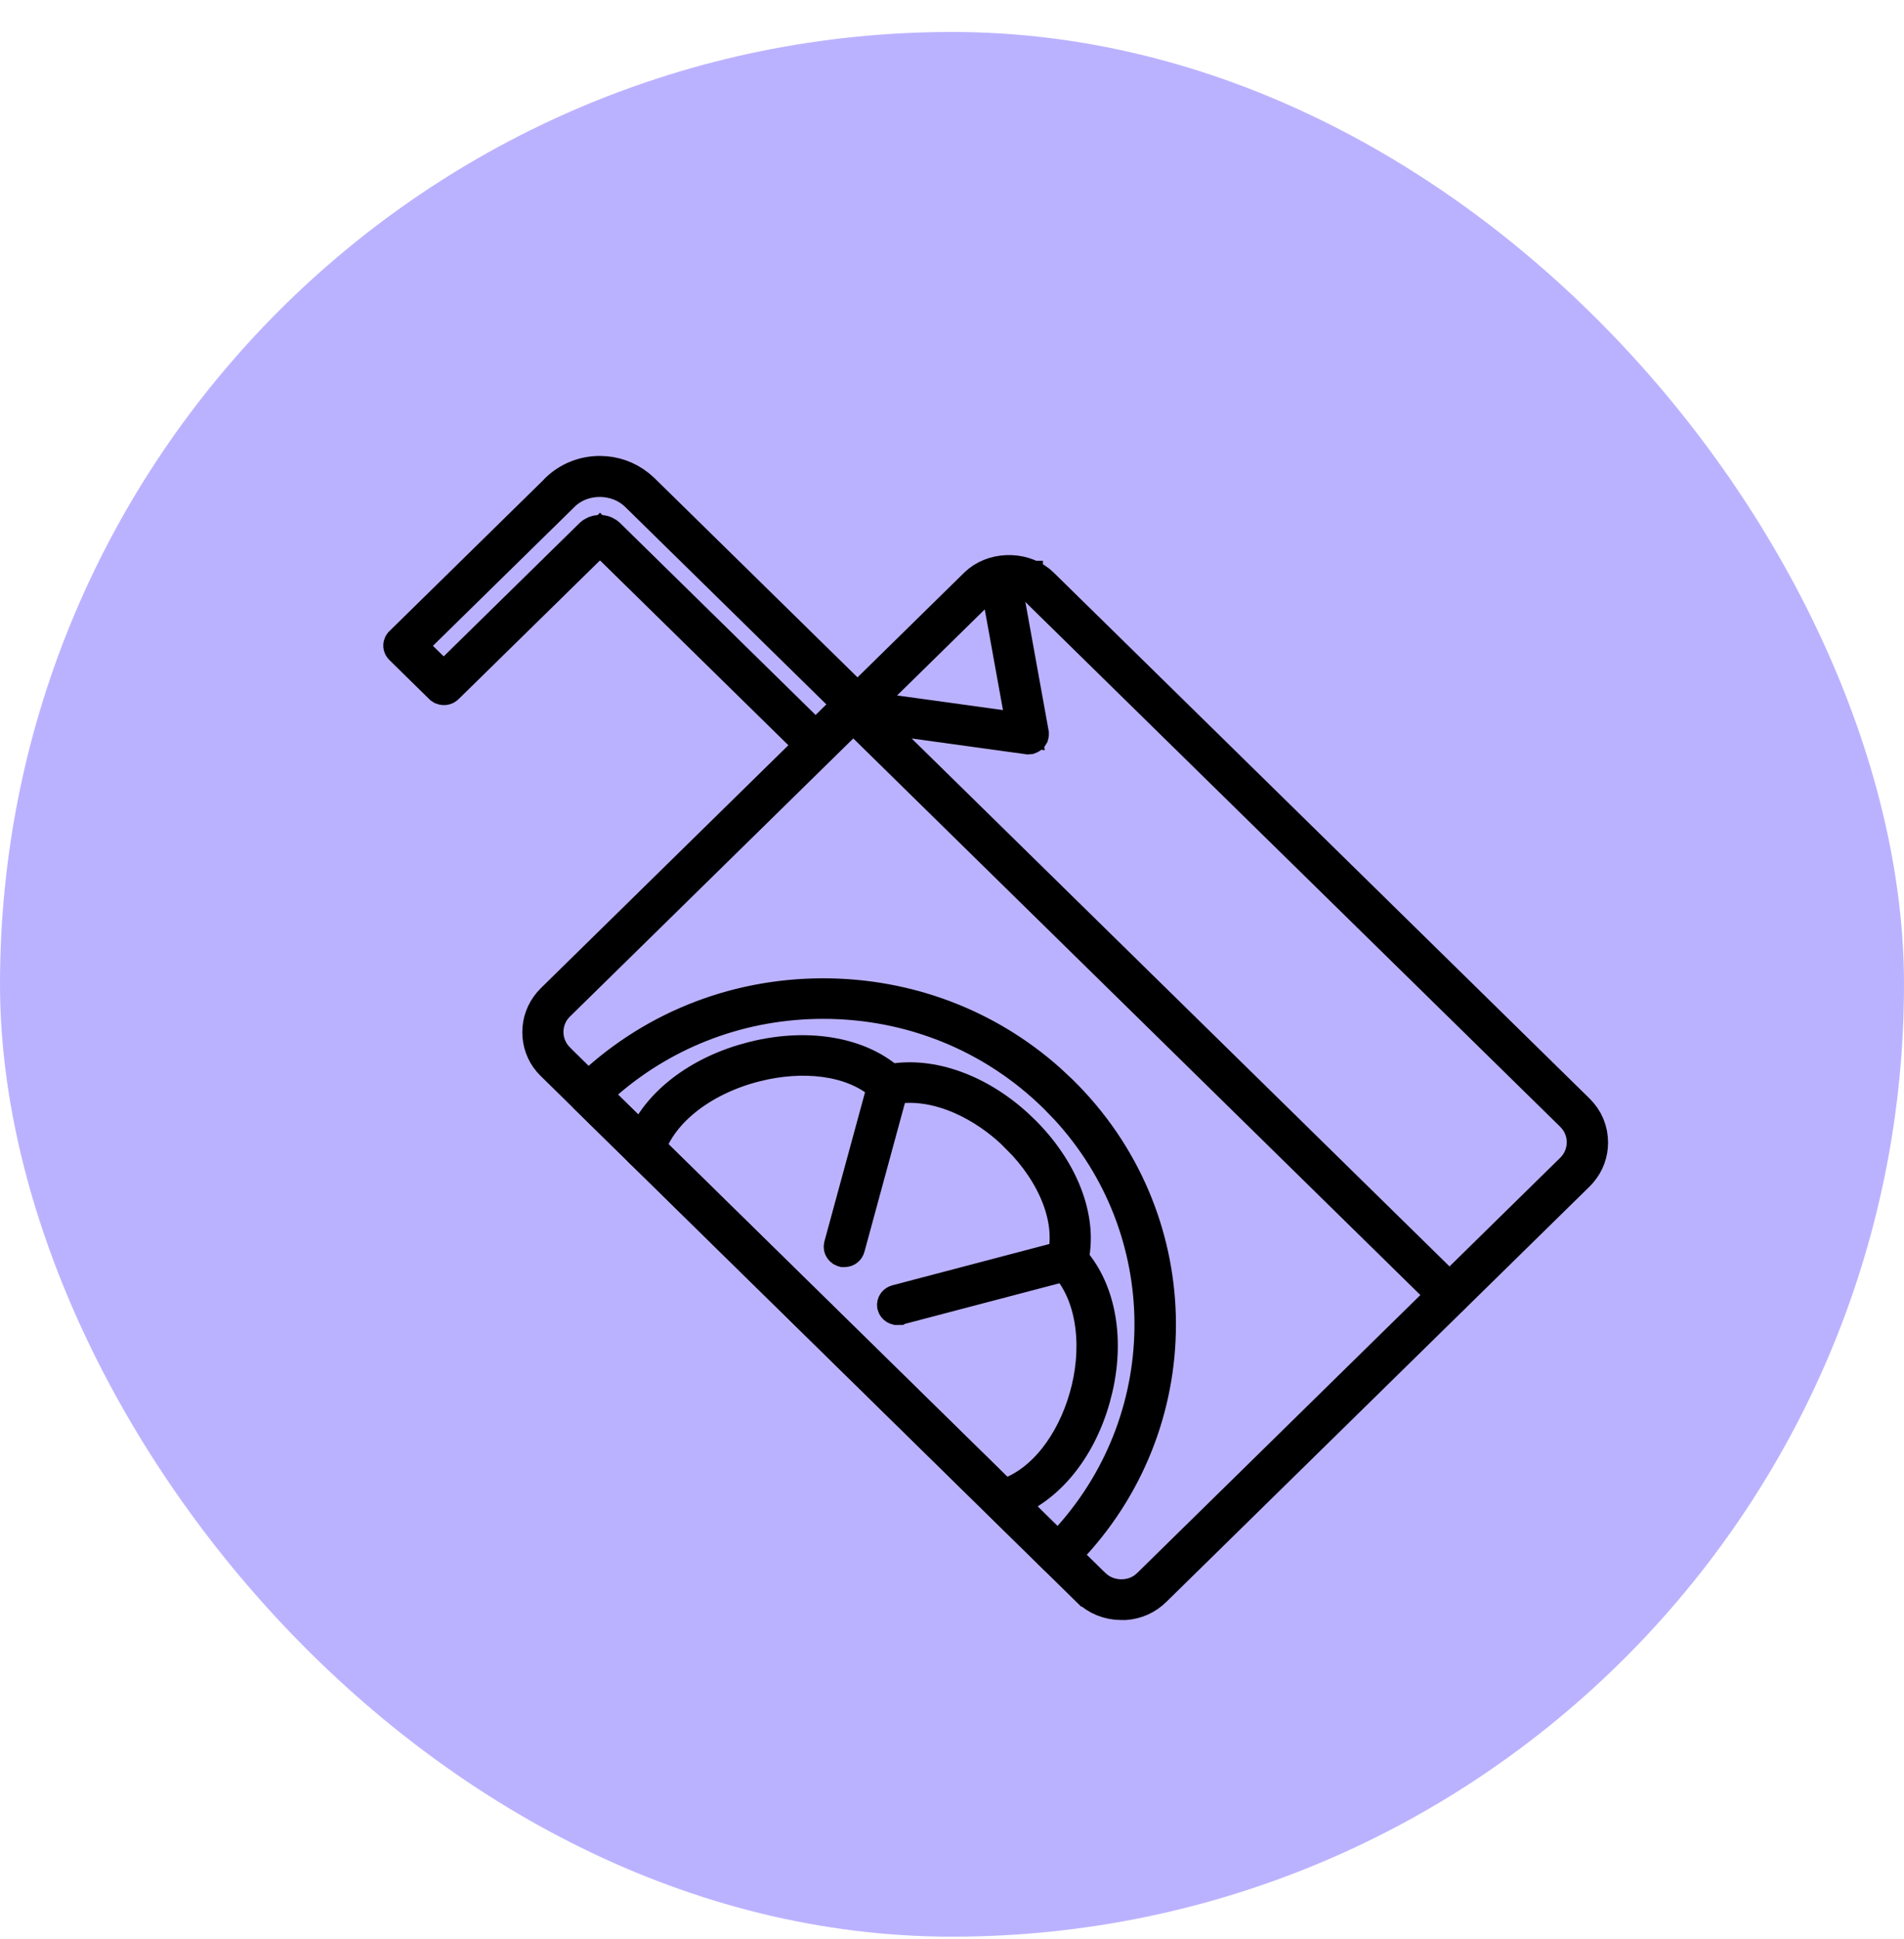
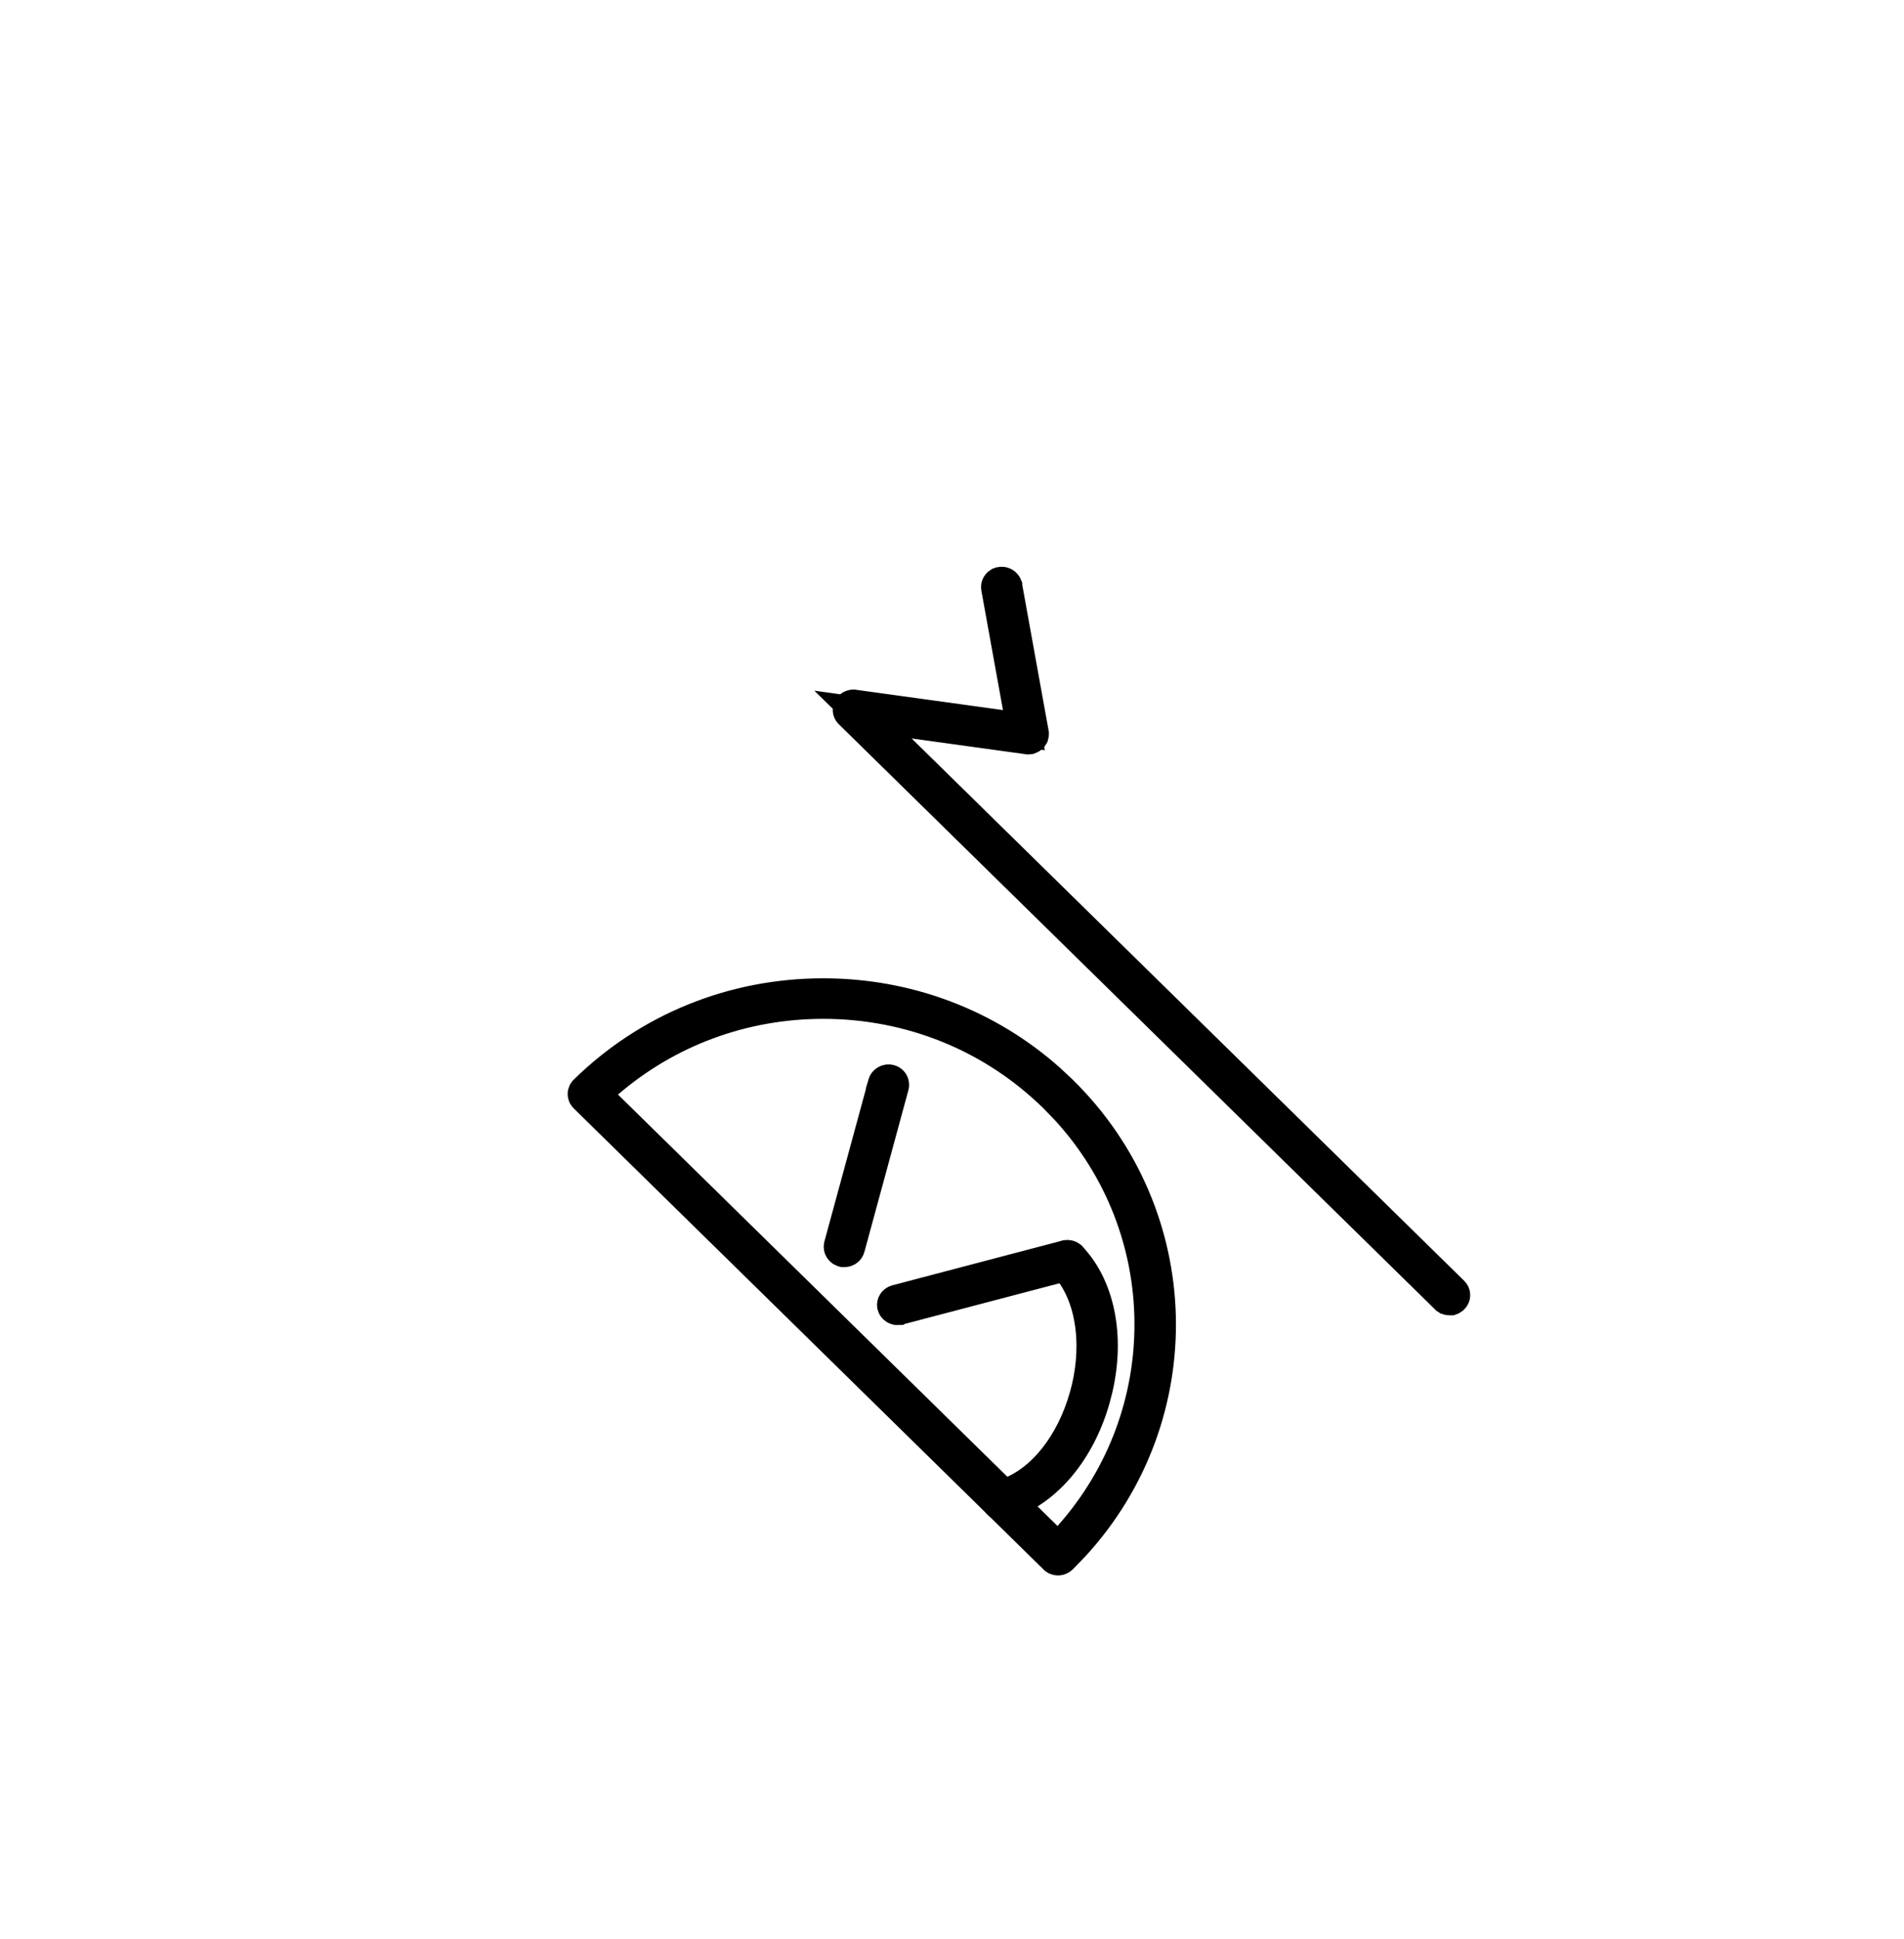
<svg xmlns="http://www.w3.org/2000/svg" fill="none" viewBox="0 0 56 57" height="57" width="56">
-   <rect fill="#BBB2FF" rx="28" height="56" width="56" y="0.94" />
-   <path stroke="black" fill="#111111" d="M28.707 17.195C29.185 16.725 30.023 16.696 30.546 17.107L30.645 17.195L46.401 32.654C46.659 32.907 46.796 33.235 46.796 33.593C46.796 33.904 46.689 34.195 46.491 34.431L46.401 34.529L33.95 46.744C33.718 46.972 33.421 47.105 33.098 47.13H32.978C32.608 47.13 32.267 46.99 32.005 46.737H32.004L16.257 31.282L16.254 31.279L16.164 31.183C15.967 30.949 15.862 30.656 15.862 30.346C15.862 30.038 15.97 29.744 16.167 29.508L16.257 29.41L28.707 17.195ZM29.674 16.987C29.404 16.987 29.155 17.078 28.953 17.237L28.869 17.309L28.862 17.316L16.412 29.532C16.194 29.745 16.072 30.036 16.072 30.341C16.072 30.651 16.198 30.932 16.404 31.143V31.144L16.412 31.152L32.167 46.61L32.171 46.612C32.581 47.007 33.254 47.044 33.704 46.686L33.791 46.61L46.241 34.394C46.459 34.18 46.581 33.889 46.581 33.583C46.581 33.316 46.487 33.061 46.318 32.858L46.241 32.774L30.486 17.321C30.394 17.23 30.288 17.158 30.174 17.104V16.987H29.674Z" />
  <path stroke="black" fill="#111111" d="M29.439 17.164C29.492 17.155 29.533 17.179 29.553 17.21L29.567 17.241V17.242L30.349 21.566V21.567C30.351 21.581 30.35 21.595 30.346 21.609L30.323 21.646C30.31 21.66 30.295 21.669 30.279 21.675L30.235 21.679L30.229 21.678L26.88 21.216L25.382 21.009L26.462 22.068L42.713 38.013C42.751 38.05 42.751 38.105 42.713 38.142L42.674 38.168C42.669 38.17 42.664 38.169 42.659 38.171H42.63C42.613 38.171 42.6 38.167 42.588 38.163L42.56 38.145L42.553 38.138L25.019 20.934C24.998 20.914 24.989 20.887 24.993 20.859L25.002 20.832C25.017 20.802 25.047 20.782 25.078 20.776L25.111 20.775L25.116 20.776L29.431 21.372L30.114 21.467L29.991 20.788L29.355 17.273C29.349 17.239 29.364 17.201 29.399 17.179L29.439 17.164Z" />
-   <path stroke="black" fill="#111111" d="M17.642 13.905C18.059 13.905 18.451 14.044 18.77 14.3L18.902 14.416L25.243 20.637C25.271 20.666 25.279 20.704 25.264 20.737L25.243 20.767L24.066 21.921C24.043 21.944 24.013 21.955 23.989 21.955C23.972 21.955 23.958 21.951 23.947 21.947L23.919 21.928L23.912 21.921L17.997 16.119L17.647 15.775L17.297 16.119L13.136 20.2C13.104 20.232 13.055 20.24 13.014 20.224L12.977 20.2L11.8 19.046C11.772 19.018 11.765 18.98 11.779 18.947L11.8 18.916L16.34 14.462L16.353 14.449L16.366 14.435L16.367 14.434C16.367 14.434 16.368 14.432 16.369 14.431C16.371 14.429 16.374 14.425 16.378 14.421L16.383 14.415C16.717 14.088 17.164 13.905 17.642 13.905ZM18.741 14.55C18.164 13.985 17.201 13.963 16.601 14.495L16.591 14.502L16.549 14.545L12.383 18.631L12.02 18.988L12.383 19.345L12.7 19.655L13.049 19.998L13.4 19.655L17.389 15.741C17.456 15.675 17.547 15.64 17.637 15.64H17.647C17.717 15.64 17.783 15.659 17.84 15.697L17.894 15.741L23.638 21.377L23.989 21.72L24.34 21.377L24.655 21.066L25.019 20.709L24.655 20.353L18.741 14.55Z" />
  <path stroke="black" fill="#111111" d="M24.212 29.263C26.688 29.263 29.026 30.149 30.844 31.767L31.2 32.1C34.929 35.758 35.045 41.629 31.55 45.425L31.2 45.785C31.178 45.807 31.148 45.819 31.123 45.819H31.118C31.102 45.819 31.087 45.816 31.075 45.811L31.048 45.793L31.04 45.785L17.224 32.23C17.195 32.202 17.188 32.164 17.202 32.131L17.224 32.1C19.088 30.271 21.572 29.263 24.212 29.263ZM24.212 29.455C21.848 29.455 19.613 30.284 17.85 31.803L17.438 32.157L17.826 32.538L30.753 45.222L31.127 45.589L31.477 45.197C34.698 41.588 34.664 36.133 31.369 32.569L31.04 32.23C29.216 30.44 26.791 29.455 24.212 29.455Z" />
-   <path stroke="black" fill="#111111" d="M22.166 31.117C23.837 30.701 25.364 31.025 26.208 31.831V31.832C26.243 31.866 26.247 31.922 26.207 31.964C26.167 32.001 26.095 32.006 26.048 31.962C25.227 31.176 23.863 30.966 22.498 31.243L22.224 31.306C20.726 31.681 19.432 32.615 19.052 33.812C19.041 33.845 19.014 33.871 18.978 33.88H18.949C18.942 33.88 18.926 33.877 18.903 33.872C18.852 33.852 18.831 33.802 18.844 33.76L18.843 33.759C19.185 32.672 20.29 31.68 21.848 31.205L22.166 31.117Z" />
-   <path stroke="black" fill="#111111" d="M26.106 31.801C27.254 31.547 28.687 31.997 29.886 33.085L30.122 33.311C31.319 34.517 31.789 35.967 31.501 37.071C31.488 37.117 31.445 37.151 31.395 37.151C31.388 37.151 31.382 37.15 31.379 37.15L31.376 37.149L31.365 37.146L31.326 37.128C31.294 37.105 31.282 37.067 31.291 37.033C31.597 35.862 31.011 34.496 29.961 33.441H29.962C28.945 32.414 27.582 31.795 26.394 31.948L26.16 31.989L26.154 31.991C26.1 32.004 26.041 31.968 26.026 31.913C26.02 31.872 26.044 31.818 26.106 31.801Z" />
  <path stroke="black" fill="#111111" d="M31.442 36.972L31.476 36.995C32.271 37.833 32.59 39.262 32.23 40.819L32.149 41.131V41.132C31.715 42.65 30.766 43.745 29.716 44.129L29.507 44.196C29.497 44.198 29.487 44.2 29.479 44.201C29.475 44.202 29.472 44.202 29.471 44.202C29.427 44.202 29.397 44.182 29.381 44.158L29.369 44.135L29.368 44.13L29.365 44.096C29.366 44.085 29.369 44.075 29.375 44.066C29.386 44.047 29.407 44.027 29.442 44.017C30.545 43.715 31.419 42.658 31.861 41.353L31.943 41.088H31.944C32.339 39.711 32.203 38.237 31.467 37.301L31.311 37.12L31.309 37.118L31.291 37.09C31.283 37.068 31.284 37.043 31.294 37.02L31.316 36.989C31.334 36.972 31.361 36.96 31.395 36.961C31.413 36.962 31.429 36.966 31.442 36.972Z" />
  <path stroke="black" fill="#111111" d="M31.363 36.961C31.411 36.948 31.454 36.968 31.479 36.998L31.496 37.031C31.504 37.058 31.494 37.098 31.461 37.124L31.421 37.144L26.433 38.454L26.431 38.455C26.431 38.455 26.43 38.455 26.429 38.455C26.428 38.455 26.425 38.456 26.423 38.456C26.418 38.457 26.412 38.457 26.404 38.457H26.377C26.337 38.447 26.307 38.418 26.298 38.387L26.296 38.353C26.3 38.32 26.324 38.286 26.371 38.273L31.362 36.961H31.363Z" />
  <path stroke="black" fill="#111111" d="M26.163 31.798C26.223 31.815 26.248 31.869 26.236 31.918L24.94 36.68C24.929 36.72 24.891 36.755 24.834 36.755C24.824 36.755 24.817 36.754 24.813 36.754L24.806 36.752L24.766 36.733C24.734 36.709 24.721 36.67 24.729 36.634L26.027 31.869L26.026 31.868C26.039 31.824 26.096 31.782 26.163 31.798Z" />
</svg>